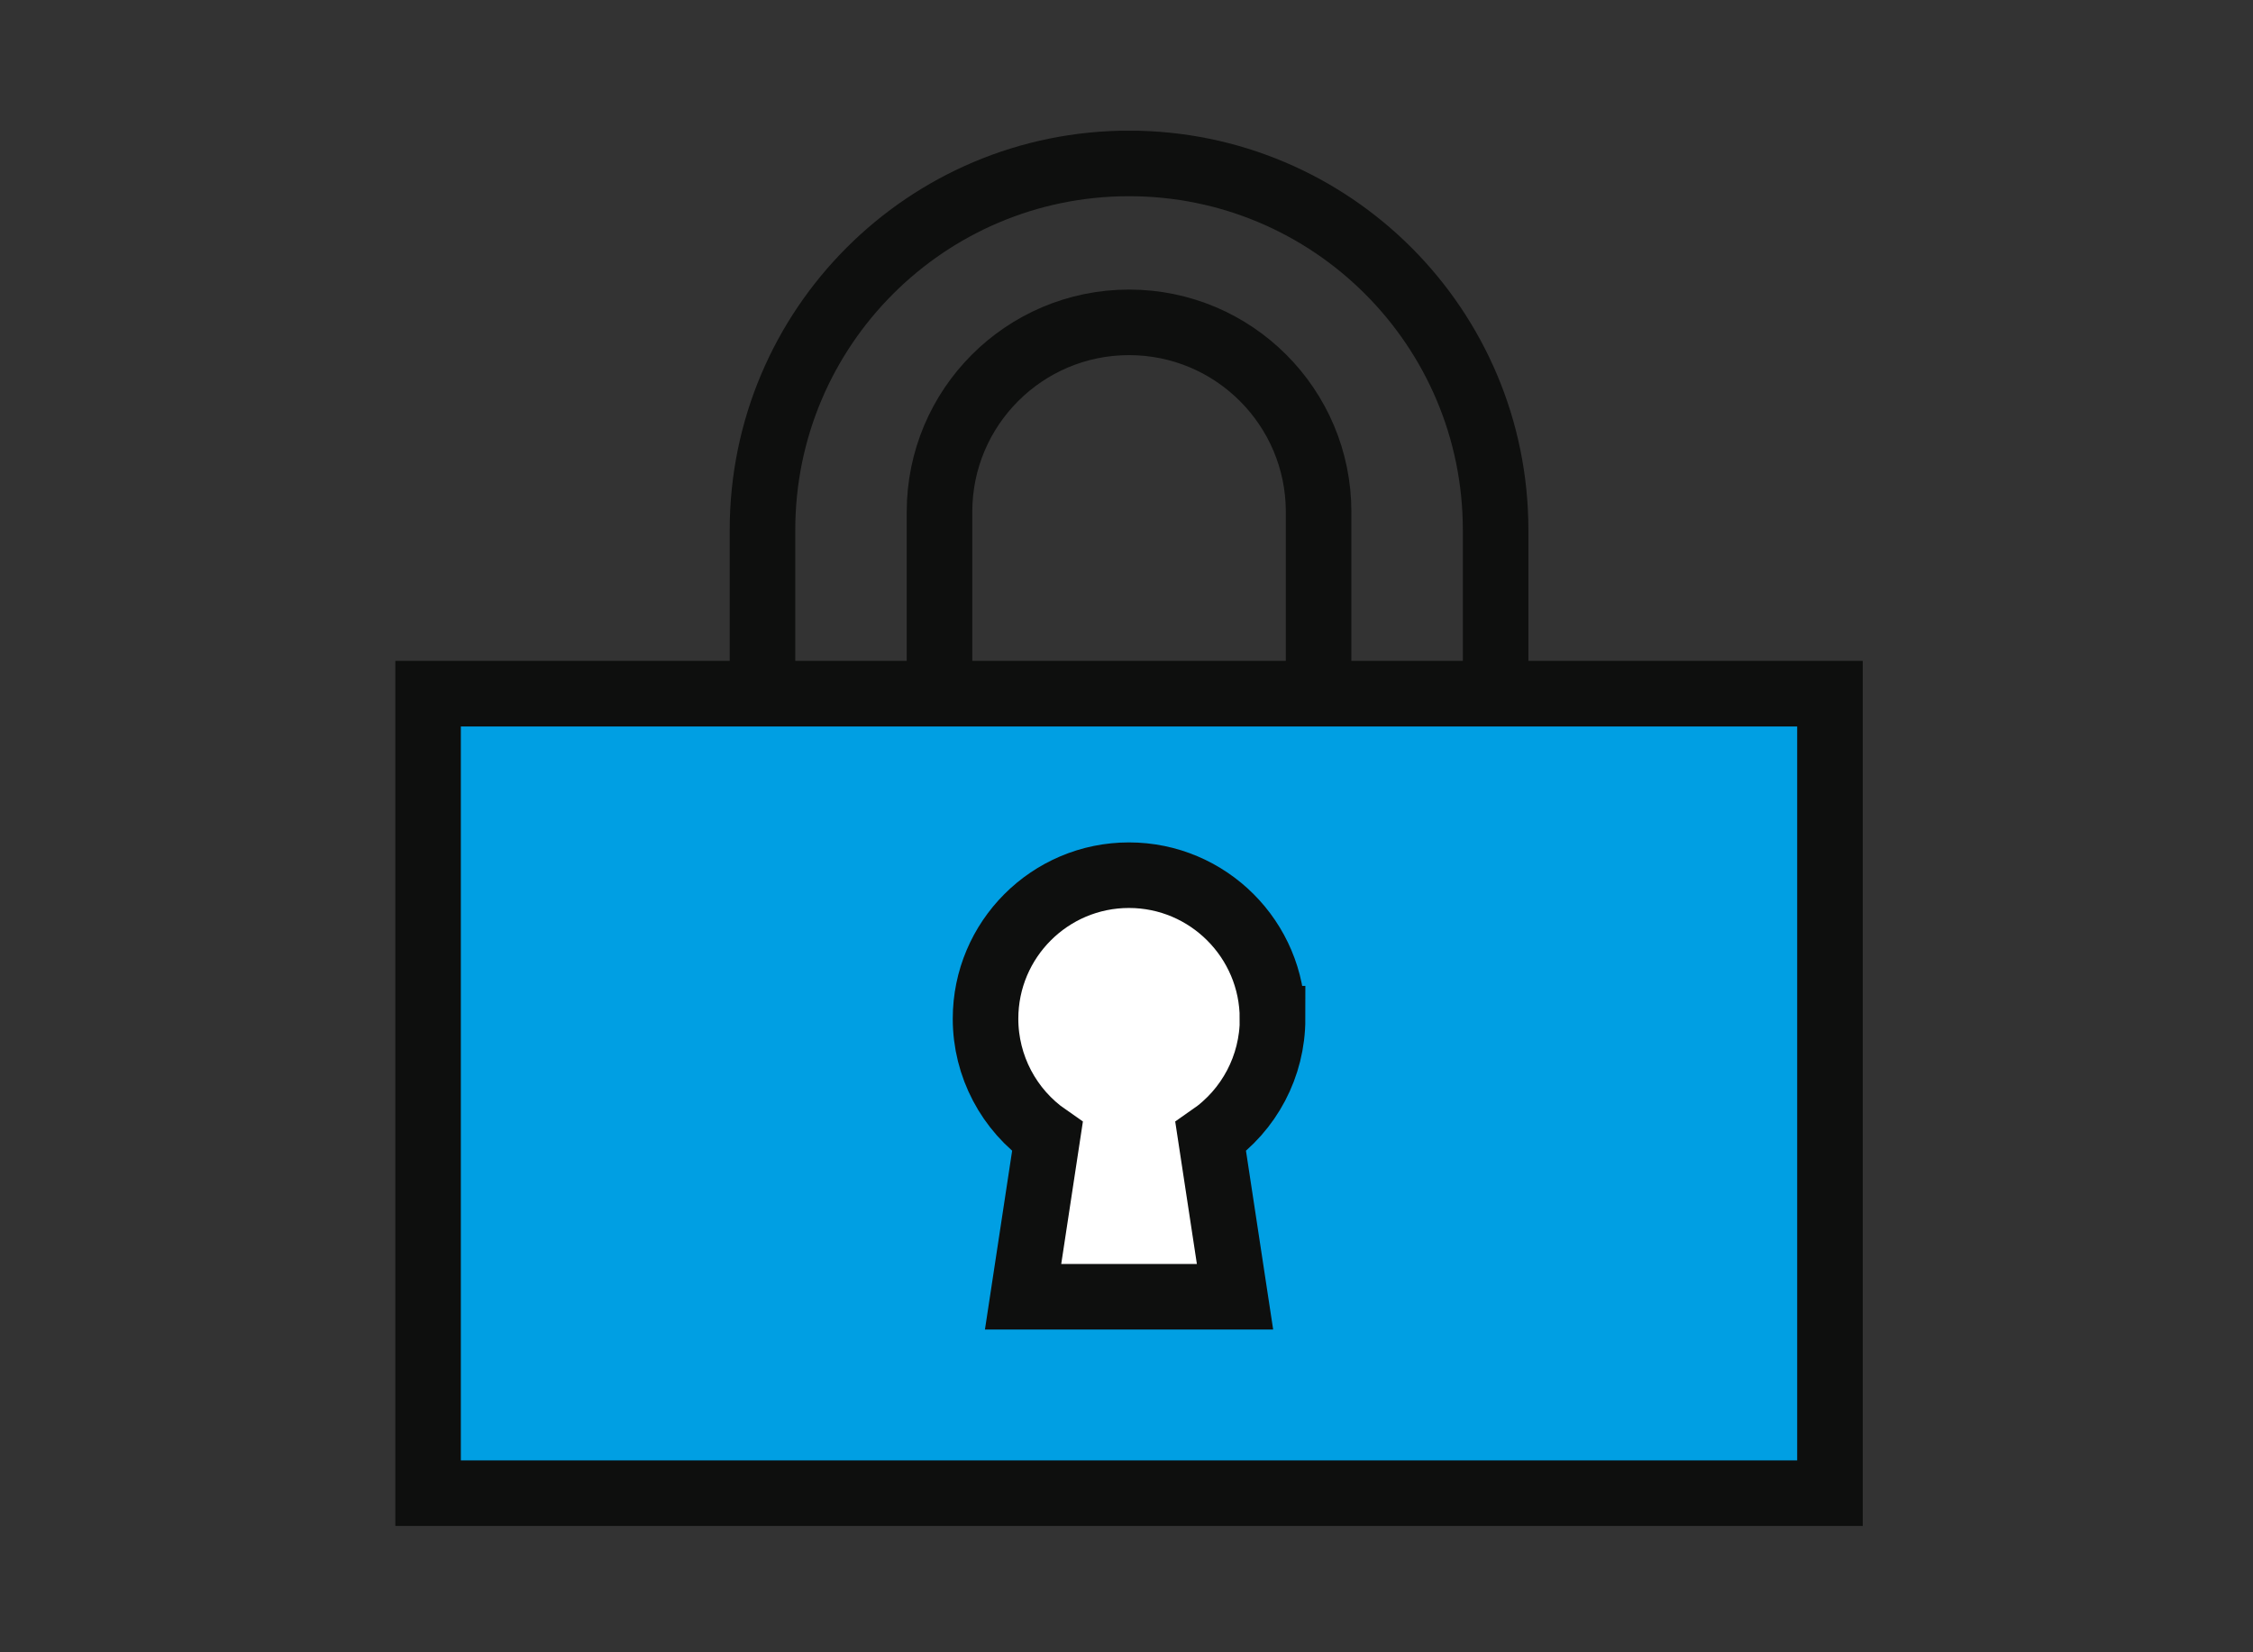
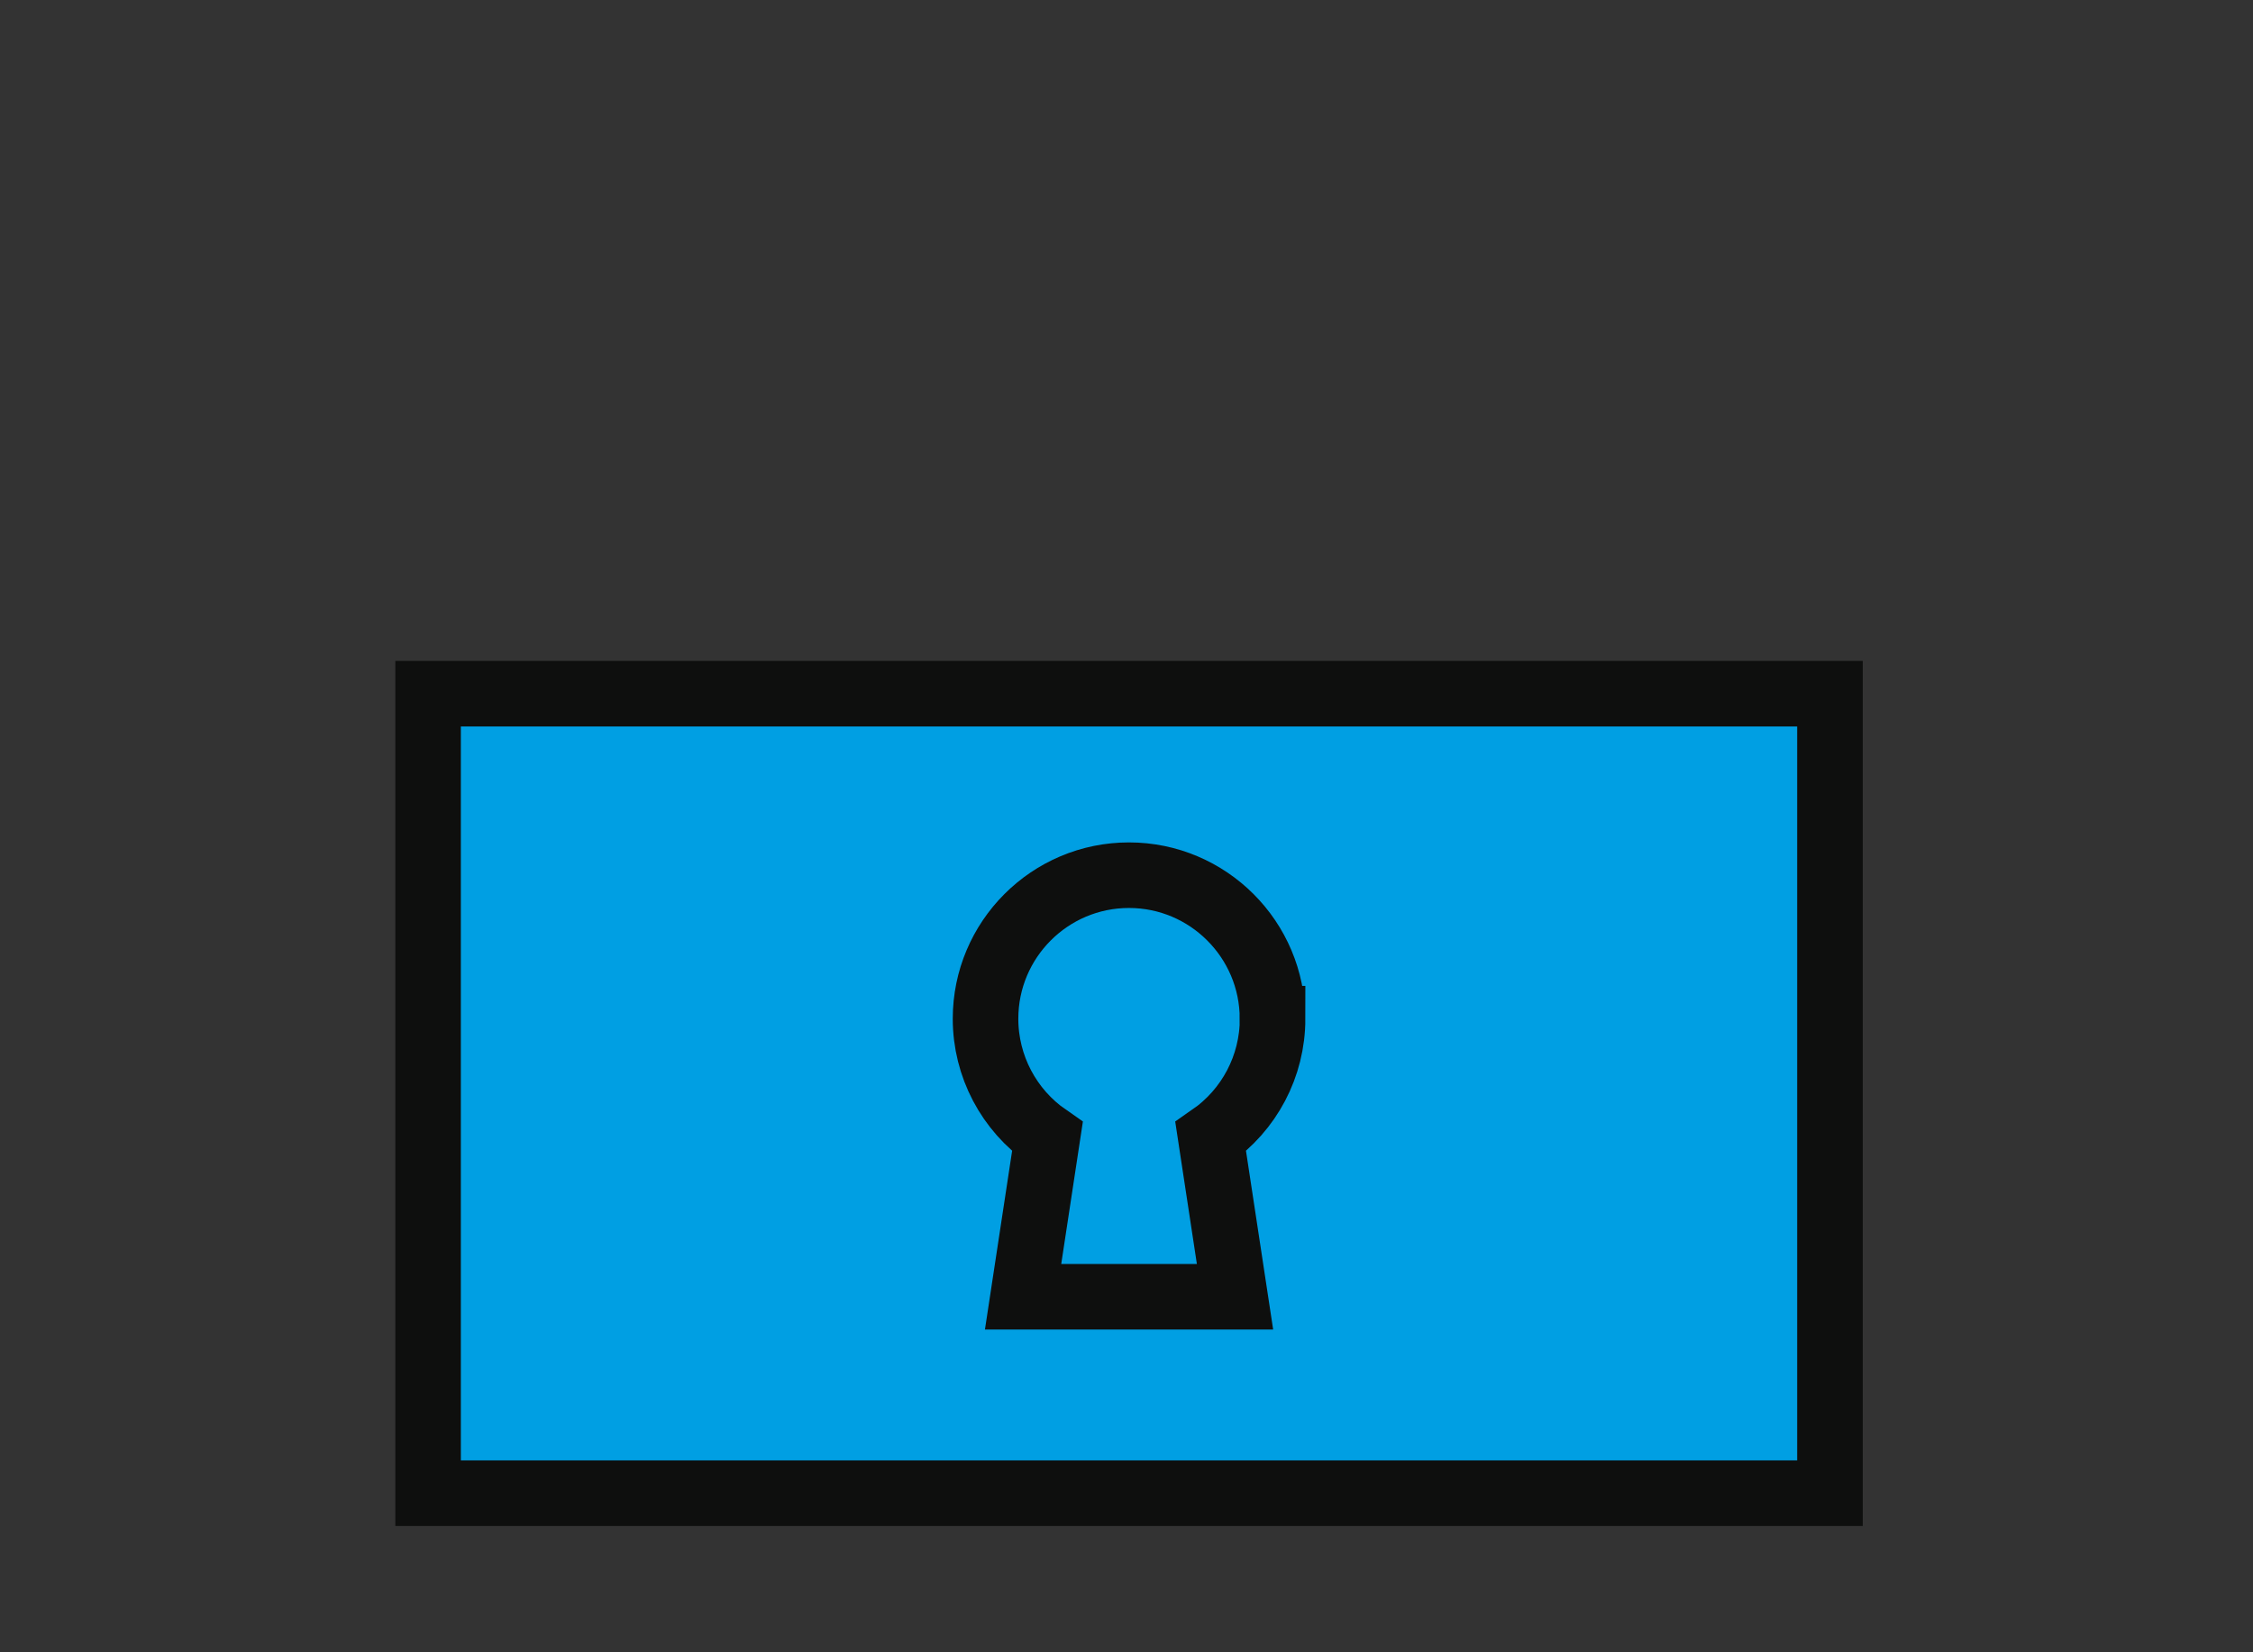
<svg xmlns="http://www.w3.org/2000/svg" id="Calque_1" data-name="Calque 1" width="300" height="220" viewBox="0 0 300 220">
  <rect x="0" y="0" width="300" height="220" fill="#333333" stroke="none" />
  <defs>
    <style>
      .cls-1 {
        fill: #fff;
      }

      .cls-2 {
        fill: #009fe3;
      }

      .cls-3 {
        clip-path: url(#clippath-1);
      }

      .cls-4 {
        stroke: #0e0f0e;
        stroke-miterlimit: 10;
        stroke-width: 8.73px;
      }

      .cls-4, .cls-5 {
        fill: none;
      }

      .cls-6 {
        clip-path: url(#clippath);
      }
    </style>
    <clipPath id="clippath">
-       <rect class="cls-5" x="52.64" y="17.41" width="195.4" height="185.77" />
-     </clipPath>
+       </clipPath>
    <clipPath id="clippath-1">
      <rect class="cls-5" x="52.64" y="17.41" width="195.4" height="185.77" />
    </clipPath>
  </defs>
  <g class="cls-6">
    <path class="cls-4" d="M175.57,100.03h-50.47v-31.87c0-13.94,11.3-25.24,25.24-25.24s25.24,11.3,25.24,25.24v31.87Zm23.57,0H101.53v-29.46c0-26.96,21.85-48.81,48.81-48.81s48.81,21.85,48.81,48.81v29.46Z" />
  </g>
  <rect class="cls-2" x="57" y="92.37" width="186.67" height="106.45" />
  <g class="cls-3">
    <rect class="cls-4" x="57" y="92.36" width="186.67" height="106.45" />
-     <path class="cls-1" d="M169.44,135.64c0-10.53-8.57-19.11-19.11-19.11s-19.1,8.57-19.1,19.11c0,6.32,3.11,12.17,8.24,15.72l-3.24,21.3h28.22l-3.24-21.3c5.13-3.55,8.24-9.39,8.24-15.72" />
    <path class="cls-4" d="M169.44,135.64c0-10.53-8.57-19.11-19.11-19.11s-19.1,8.57-19.1,19.11c0,6.32,3.11,12.17,8.24,15.72l-3.24,21.3h28.22l-3.24-21.3c5.13-3.55,8.24-9.39,8.24-15.72Z" />
  </g>
</svg>